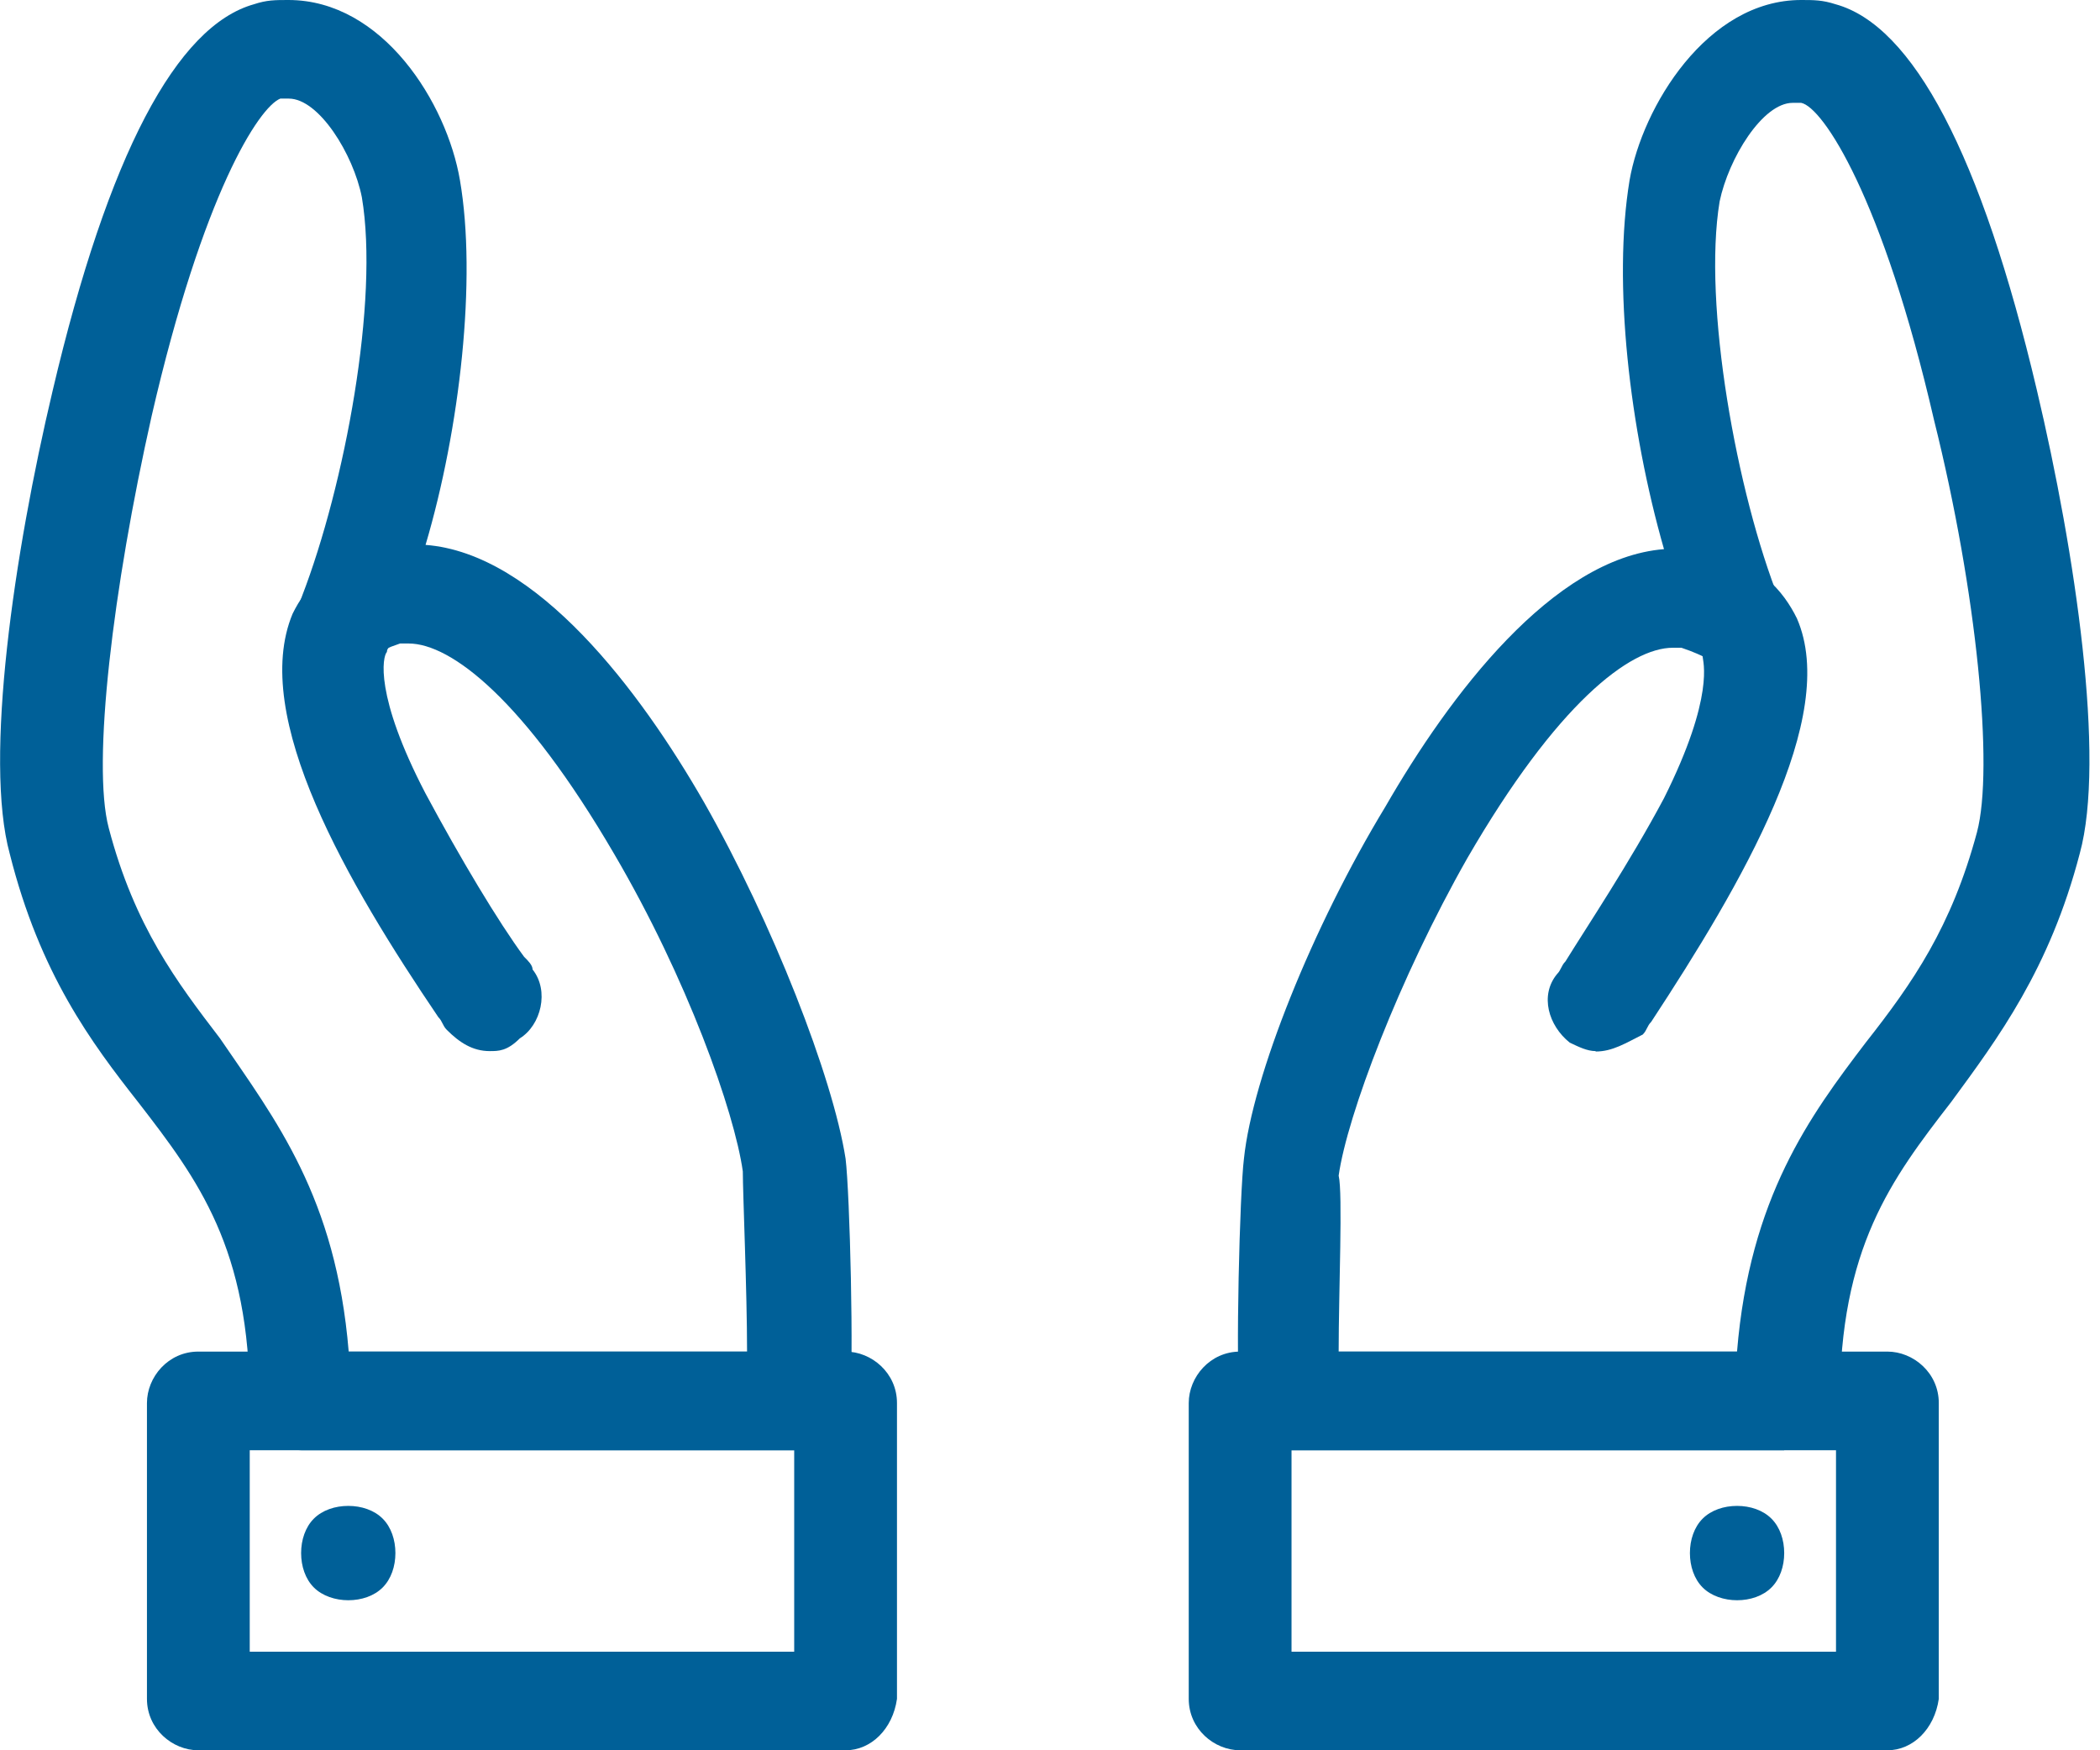
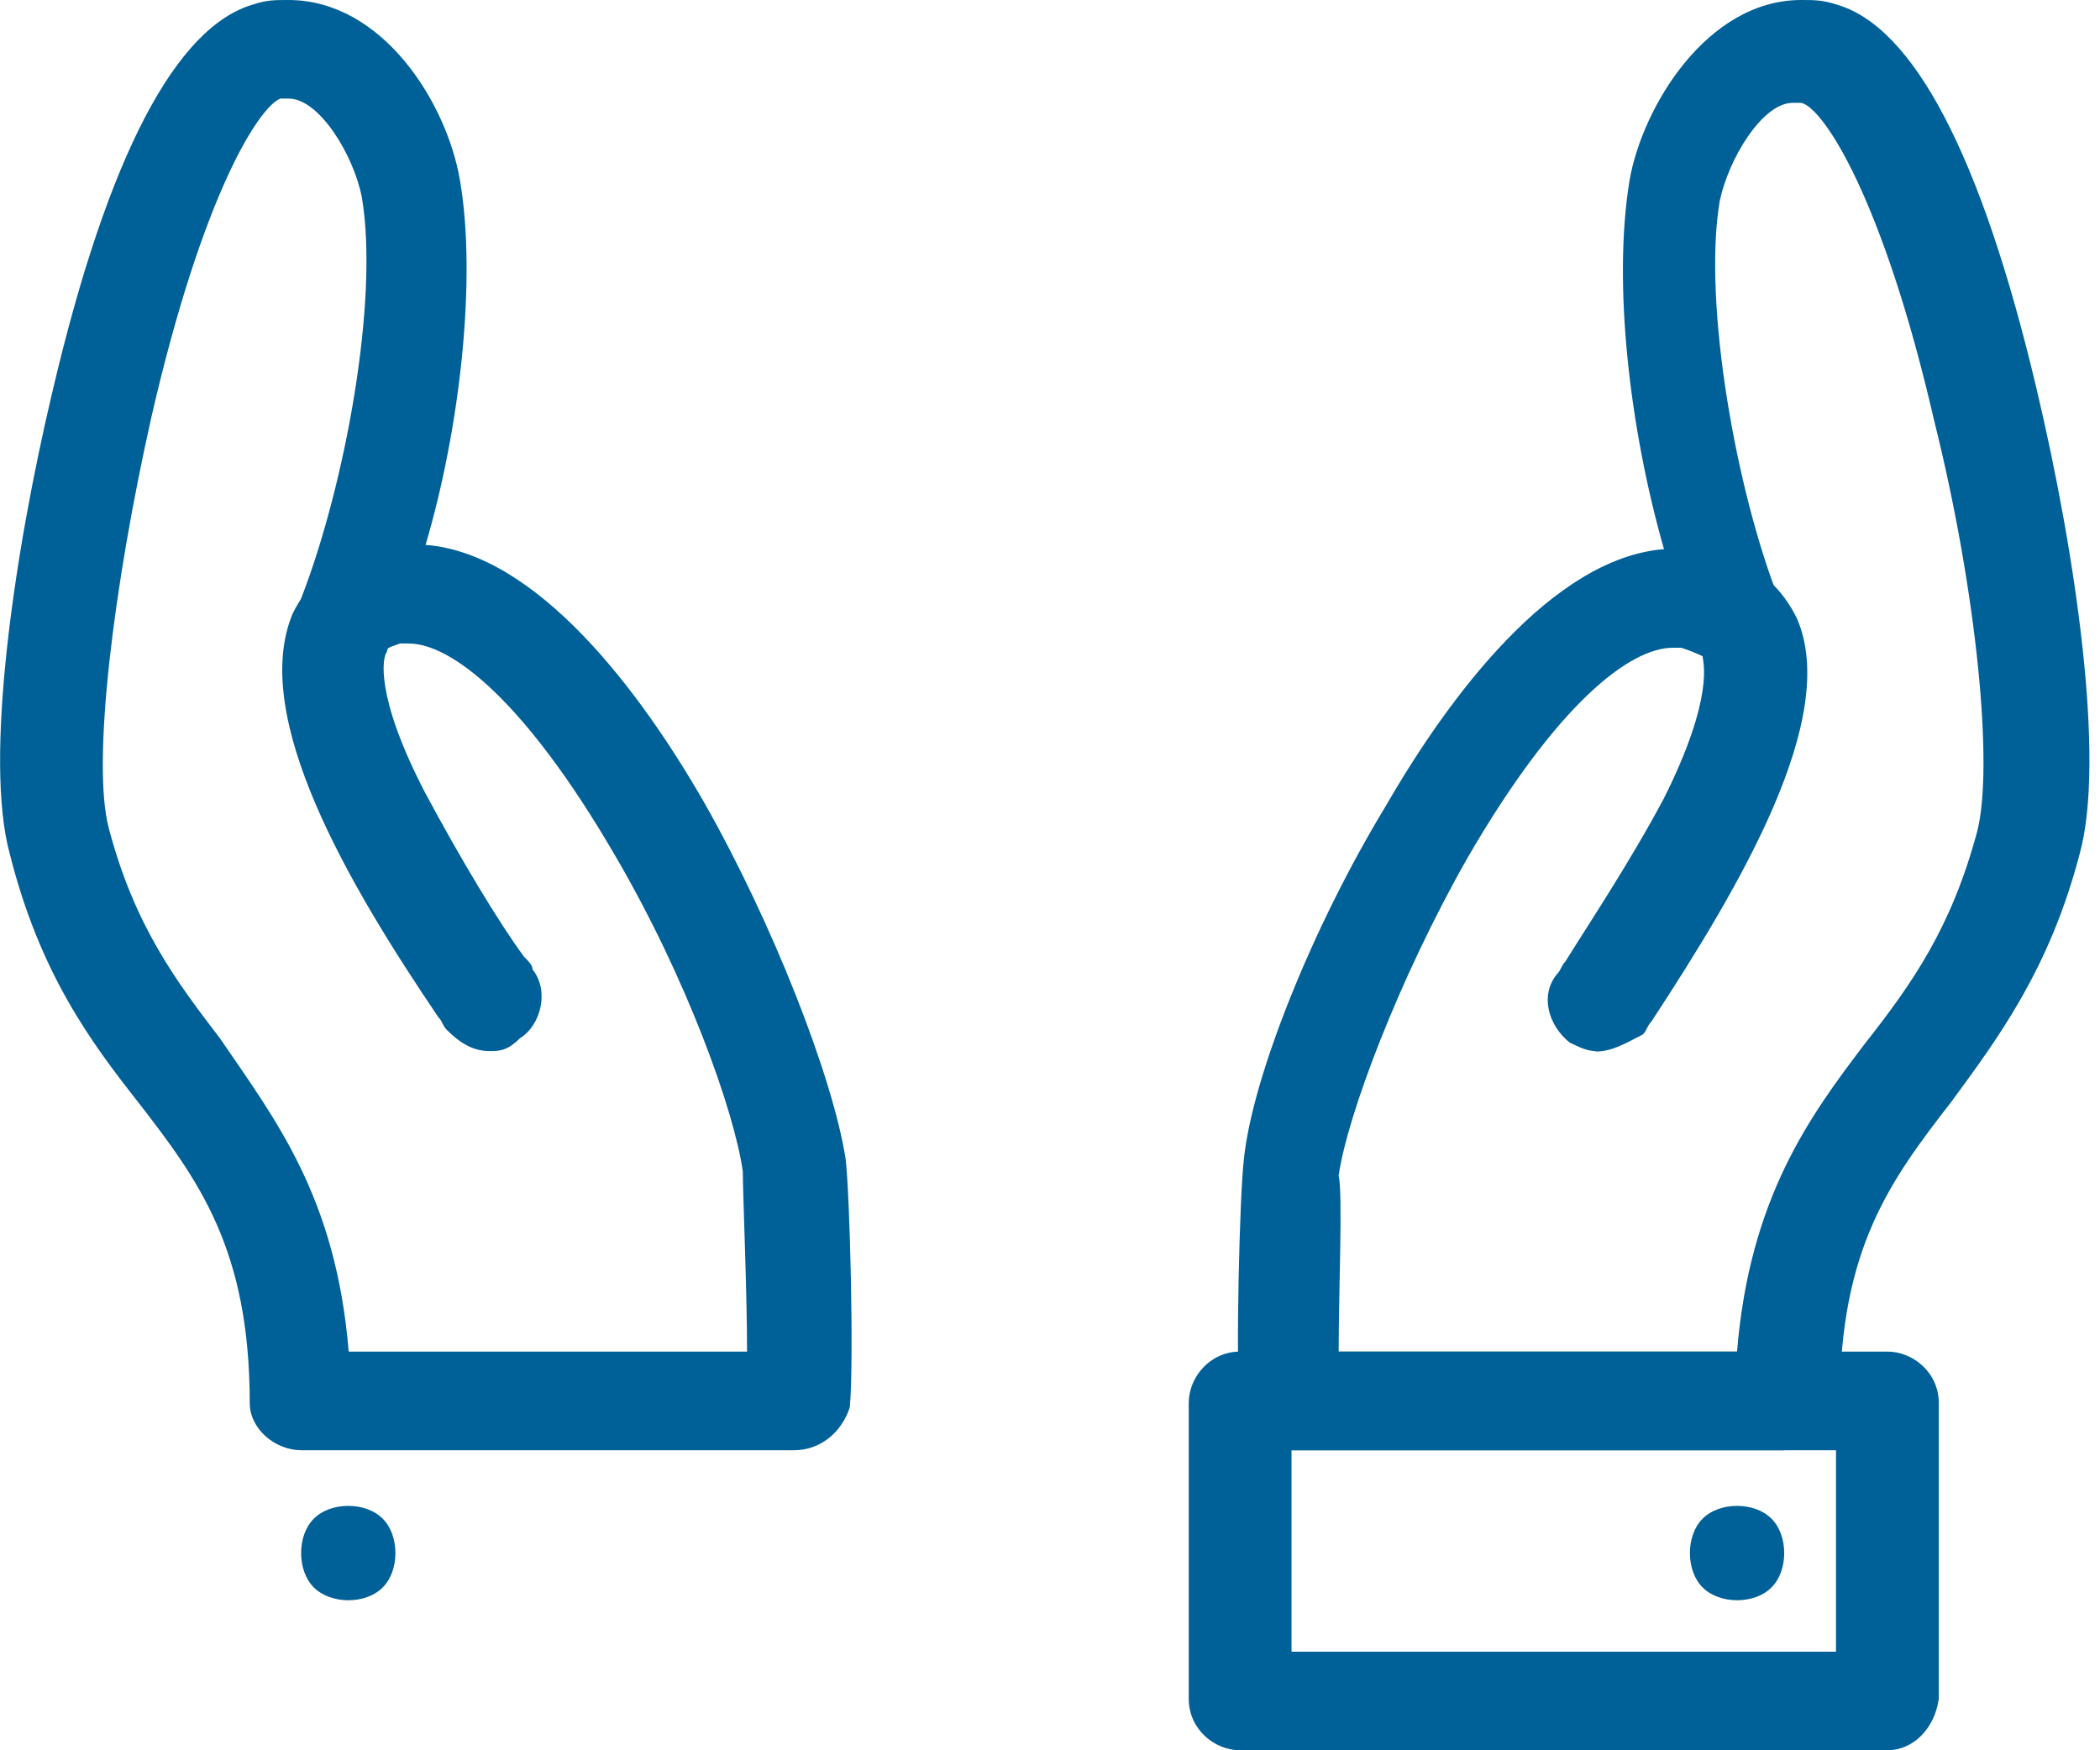
<svg xmlns="http://www.w3.org/2000/svg" width="90" height="75" viewBox="0 0 90 75" fill="none">
  <g id="5 13" clip-path="url(#clip0_696_1326)">
    <g id="_">
      <g id="_2__Care__Breast_cancer__ribbon__woman">
        <g id="Group">
          <path id="Vector" d="M68.384 45.04C68.02 45.04 67.656 44.858 67.273 44.676C66.363 43.947 65.981 42.654 66.727 41.743C66.909 41.561 66.909 41.379 67.091 41.197C68.001 39.722 69.84 36.972 71.314 34.203C73.517 29.796 72.971 28.321 72.971 28.139C72.971 27.956 72.788 27.774 72.061 27.592C70.95 27.41 70.04 26.299 70.404 25.206C70.586 24.095 71.696 23.185 72.788 23.549C75.355 23.913 76.465 25.389 77.011 26.5C78.85 30.725 74.627 37.901 70.768 43.783C70.586 43.965 70.586 44.148 70.404 44.33C69.676 44.694 69.112 45.058 68.384 45.058V45.04Z" fill="#006098" />
          <g id="Group_2">
            <path id="Vector_2" d="M76.465 62.142H55.333C54.222 62.142 53.312 61.413 53.13 60.302C52.948 58.281 53.13 51.105 53.312 49.648C53.676 46.151 56.243 39.722 59.373 34.568C62.122 29.796 66.545 23.913 71.314 23.531C69.839 18.377 69.111 12.13 69.839 7.722C70.385 4.59 73.152 0 77.193 0C77.739 0 78.103 0 78.667 0.182C81.98 1.093 84.91 6.611 87.295 16.719C88.951 23.713 90.243 32.528 89.133 36.571C87.841 41.525 85.638 44.475 83.618 47.226C81.051 50.54 78.849 53.473 78.849 60.102C78.667 61.213 77.739 62.124 76.465 62.124V62.142ZM57.353 57.916H74.444C74.99 51.305 77.575 47.808 79.959 44.676C81.98 42.108 83.636 39.722 84.728 35.66C85.456 32.91 84.728 25.37 82.89 18.012C80.687 8.451 78.121 4.59 77.193 4.407H76.829C75.536 4.407 74.08 6.793 73.698 8.633C72.97 13.04 74.426 21.127 76.264 25.735C76.628 26.645 76.264 27.756 75.536 28.303C74.808 28.849 73.698 28.849 72.97 28.12C72.97 28.12 72.606 27.938 72.06 27.756H71.696C69.857 27.756 66.727 30.142 62.886 36.772C59.956 41.926 57.735 47.808 57.371 50.376C57.553 51.105 57.371 55.349 57.371 57.916H57.353Z" fill="#006098" />
            <path id="Vector_3" d="M80.888 75H53.149C52.038 75 50.946 74.089 50.946 72.796V60.12C50.946 59.009 51.856 57.916 53.149 57.916H80.888C81.998 57.916 83.091 58.827 83.091 60.12V72.796C82.908 74.089 81.98 75 80.888 75ZM55.351 70.775H78.686V62.142H55.351V70.775Z" fill="#006098" />
          </g>
          <path id="Vector_4" d="M74.445 68.571C73.899 68.571 73.335 68.389 72.971 68.024C72.607 67.66 72.425 67.114 72.425 66.549C72.425 65.985 72.607 65.438 72.971 65.074C73.335 64.71 73.881 64.528 74.445 64.528C75.009 64.528 75.555 64.71 75.919 65.074C76.284 65.438 76.466 65.985 76.466 66.549C76.466 67.114 76.284 67.66 75.919 68.024C75.555 68.389 75.009 68.571 74.445 68.571Z" fill="#006098" />
          <path id="Vector_5" d="M20.986 45.04C20.258 45.04 19.694 44.676 19.148 44.129C18.966 43.947 18.966 43.765 18.784 43.583C14.925 37.882 10.702 30.707 12.54 26.299C13.087 25.188 14.197 23.731 16.763 23.349C17.874 23.166 18.966 23.895 19.148 25.006C19.33 26.117 18.602 27.21 17.491 27.392C16.763 27.574 16.581 27.756 16.581 27.938C16.399 28.12 16.035 29.778 18.238 34.003C19.712 36.753 21.368 39.522 22.46 40.997C22.642 41.179 22.825 41.361 22.825 41.543C23.552 42.454 23.189 43.929 22.278 44.494C21.732 45.04 21.368 45.04 20.986 45.04Z" fill="#006098" />
          <g id="Group_3">
            <path id="Vector_6" d="M34.037 62.142H12.905C11.795 62.142 10.703 61.231 10.703 60.12C10.703 53.509 8.5 50.559 5.934 47.244C3.913 44.676 1.711 41.725 0.419 36.589C-0.692 32.546 0.601 23.713 2.257 16.738C4.641 6.611 7.572 1.111 10.884 0.182C11.431 0 11.795 0 12.359 0C16.4 0 19.148 4.407 19.712 7.722C20.44 11.947 19.712 18.377 18.238 23.349C23.007 23.713 27.43 29.596 30.178 34.386C33.109 39.54 35.693 46.151 36.239 49.648C36.421 51.123 36.603 58.281 36.421 60.302C36.057 61.413 35.129 62.142 34.037 62.142ZM14.925 57.916H32.017C32.017 55.349 31.835 51.123 31.835 50.194C31.471 47.626 29.45 41.926 26.32 36.589C22.461 29.978 19.33 27.574 17.51 27.574H17.146C16.6 27.756 16.236 27.938 16.236 27.938C15.508 28.667 14.397 28.667 13.669 28.12C12.941 27.574 12.559 26.463 12.941 25.552C14.78 20.781 16.254 12.876 15.508 8.451C15.144 6.611 13.669 4.225 12.377 4.225H12.013C11.103 4.59 8.7 8.269 6.498 17.83C4.842 25.188 3.931 32.728 4.66 35.478C5.77 39.704 7.59 42.09 9.428 44.494C11.813 47.99 14.397 51.287 14.944 57.916H14.925Z" fill="#006098" />
-             <path id="Vector_7" d="M36.24 75H8.5C7.39 75 6.298 74.089 6.298 72.796V60.12C6.298 59.009 7.208 57.916 8.5 57.916H36.24C37.35 57.916 38.442 58.827 38.442 60.12V72.796C38.26 74.089 37.332 75 36.24 75ZM10.703 70.775H34.037V62.142H10.703V70.775Z" fill="#006098" />
          </g>
          <path id="Vector_8" d="M14.926 68.571C14.38 68.571 13.815 68.389 13.451 68.024C13.087 67.66 12.905 67.114 12.905 66.549C12.905 65.985 13.087 65.438 13.451 65.074C13.815 64.71 14.361 64.528 14.926 64.528C15.49 64.528 16.036 64.71 16.4 65.074C16.764 65.438 16.946 65.985 16.946 66.549C16.946 67.114 16.764 67.66 16.4 68.024C16.036 68.389 15.49 68.571 14.926 68.571Z" fill="#006098" />
        </g>
      </g>
    </g>
  </g>
  <defs>
    <clipPath id="clip0_696_1326">
      <rect width="89.552" height="75" fill="white" />
    </clipPath>
  </defs>
</svg>